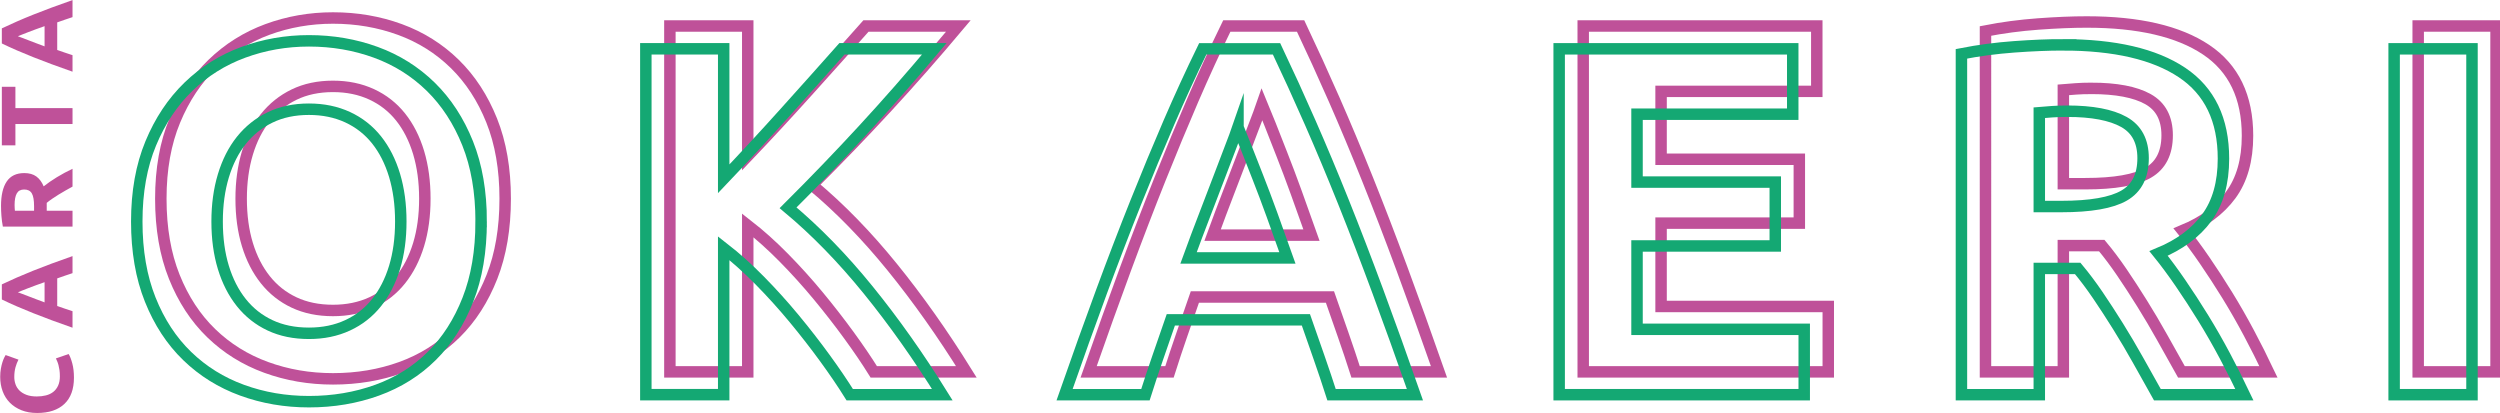
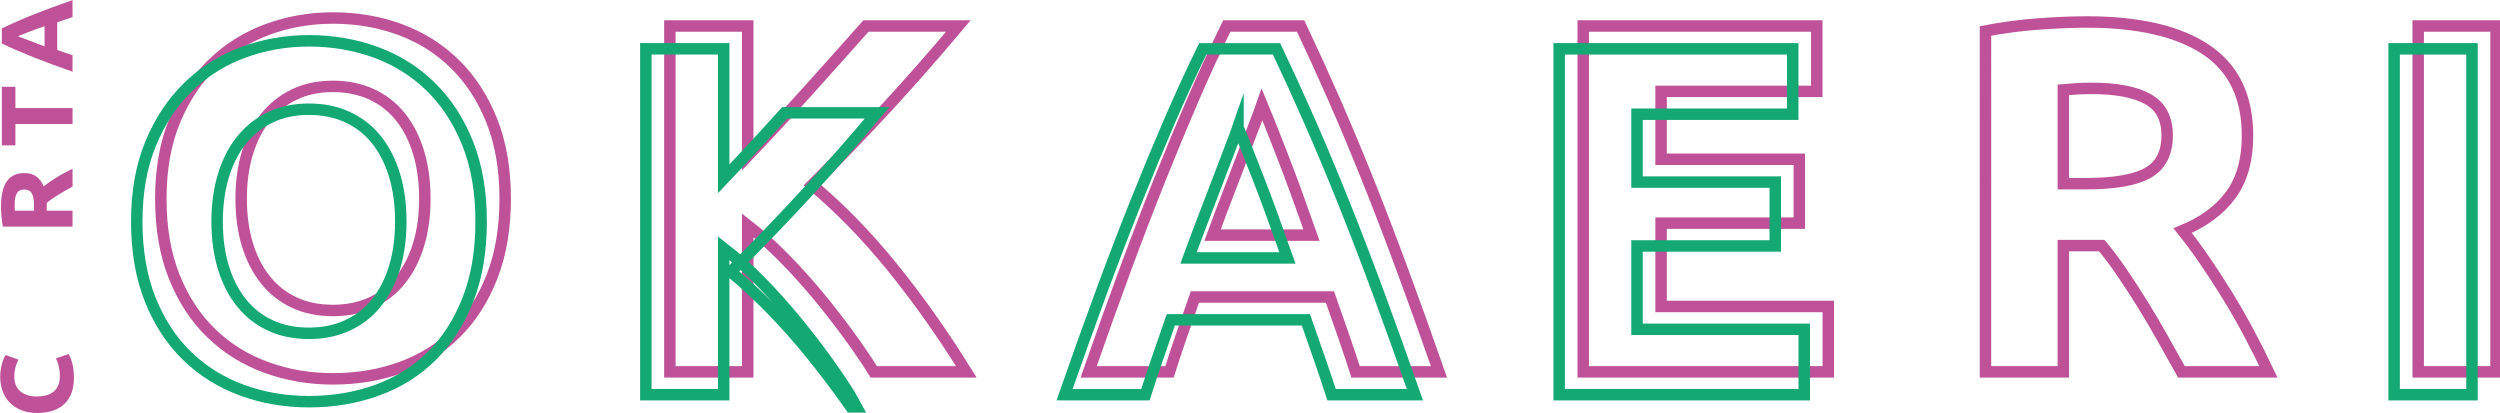
<svg xmlns="http://www.w3.org/2000/svg" xmlns:ns1="http://www.inkscape.org/namespaces/inkscape" xmlns:ns2="http://sodipodi.sourceforge.net/DTD/sodipodi-0.dtd" width="385.282mm" height="63.59mm" viewBox="0 0 385.282 63.59" id="svg4131" ns1:version="0.92.4 (5da689c313, 2019-01-14)" ns2:docname="carta-okaeri.svg">
  <defs id="defs4125" />
  <g ns1:label="Capa 1" ns1:groupmode="layer" id="layer1" transform="translate(226.281,-117.039)">
    <g transform="matrix(0.353,0,0,0.353,-274.422,93.01)" id="g4097">
      <path style="fill:#bf5199;fill-opacity:1;fill-rule:nonzero;stroke:none" d="m 168.66,232.961 c 0,5.02 -1.395,8.84 -4.184,11.469 -2.789,2.625 -6.754,3.938 -11.891,3.938 -2.551,0 -4.832,-0.398 -6.836,-1.199 -2.004,-0.805 -3.695,-1.902 -5.074,-3.297 -1.383,-1.395 -2.43,-3.059 -3.141,-4.988 -0.711,-1.93 -1.07,-4.023 -1.07,-6.277 0,-1.309 0.098,-2.496 0.293,-3.562 0.191,-1.07 0.414,-2.004 0.668,-2.805 0.25,-0.801 0.512,-1.469 0.777,-2.004 0.266,-0.535 0.477,-0.922 0.625,-1.16 l 5.609,2.004 c -0.504,0.953 -0.934,2.059 -1.293,3.32 -0.355,1.262 -0.531,2.691 -0.531,4.297 0,1.066 0.176,2.113 0.531,3.137 0.359,1.023 0.93,1.934 1.715,2.719 0.789,0.785 1.805,1.418 3.051,1.891 1.246,0.477 2.762,0.715 4.543,0.715 1.426,0 2.754,-0.156 3.984,-0.469 1.234,-0.312 2.293,-0.816 3.184,-1.516 0.891,-0.695 1.598,-1.609 2.117,-2.738 0.52,-1.125 0.777,-2.492 0.777,-4.098 0,-1.008 -0.059,-1.914 -0.176,-2.715 -0.121,-0.801 -0.262,-1.516 -0.426,-2.137 -0.16,-0.625 -0.348,-1.172 -0.555,-1.648 -0.207,-0.473 -0.402,-0.902 -0.578,-1.293 l 5.566,-1.914 c 0.594,0.98 1.125,2.359 1.602,4.145 0.473,1.781 0.711,3.844 0.711,6.188" id="path98" ns1:connector-curvature="0" />
-       <path style="fill:#bf5199;fill-opacity:1;fill-rule:nonzero;stroke:none" d="m 144.172,195.668 c 0.445,0.156 1.055,0.383 1.828,0.68 0.77,0.301 1.664,0.637 2.672,1.02 1.012,0.383 2.125,0.809 3.34,1.281 1.215,0.469 2.492,0.949 3.824,1.434 v -8.824 c -1.336,0.473 -2.617,0.93 -3.836,1.371 -1.219,0.441 -2.332,0.863 -3.344,1.262 -1.012,0.398 -1.902,0.75 -2.676,1.047 -0.77,0.301 -1.371,0.547 -1.809,0.73 m 23.867,-8.348 c -1.074,0.344 -2.176,0.715 -3.305,1.109 -1.129,0.395 -2.254,0.789 -3.375,1.18 v 12.055 c 1.125,0.391 2.25,0.777 3.383,1.172 1.133,0.391 2.23,0.754 3.297,1.094 v 7.211 c -3.324,-1.16 -6.398,-2.262 -9.219,-3.305 -2.82,-1.043 -5.477,-2.062 -7.969,-3.059 -2.496,-0.996 -4.863,-1.98 -7.105,-2.949 -2.238,-0.965 -4.43,-1.973 -6.566,-3.016 v -6.582 c 2.137,-1.016 4.328,-2.012 6.566,-3 2.242,-0.984 4.609,-1.973 7.105,-2.973 2.492,-1 5.148,-2.023 7.969,-3.066 2.82,-1.043 5.895,-2.148 9.219,-3.309 z m 0,0" id="path100" ns1:connector-curvature="0" />
      <path style="fill:#bf5199;fill-opacity:1;fill-rule:nonzero;stroke:none" d="m 142.746,157.57 c 0,0.508 0.016,0.961 0.043,1.359 0.031,0.402 0.059,0.781 0.09,1.137 H 151.25 v -1.961 c 0,-2.609 -0.324,-4.48 -0.98,-5.609 -0.652,-1.129 -1.766,-1.691 -3.34,-1.691 -1.512,0 -2.59,0.57 -3.227,1.715 -0.637,1.141 -0.957,2.824 -0.957,5.051 m -5.922,0.402 c 0,-4.629 0.82,-8.176 2.469,-10.641 1.648,-2.465 4.211,-3.699 7.684,-3.699 2.164,0 3.926,0.5 5.277,1.492 1.348,0.996 2.41,2.426 3.18,4.301 0.773,-0.625 1.656,-1.277 2.652,-1.961 0.996,-0.684 2.035,-1.359 3.117,-2.027 1.082,-0.668 2.211,-1.312 3.383,-1.938 1.176,-0.621 2.324,-1.199 3.453,-1.734 v 7.766 c -1.012,0.566 -2.035,1.141 -3.074,1.719 -1.039,0.582 -2.047,1.176 -3.027,1.789 -0.98,0.609 -1.906,1.215 -2.785,1.809 -0.875,0.598 -1.668,1.195 -2.379,1.789 v 3.43 h 11.266 v 6.945 H 137.625 C 137.328,165.5 137.121,163.934 137,162.312 c -0.117,-1.617 -0.176,-3.062 -0.176,-4.34" id="path102" ns1:connector-curvature="0" />
      <path style="fill:#bf5199;fill-opacity:1;fill-rule:nonzero;stroke:none" d="m 137.18,105.961 h 5.922 v 9.309 h 24.938 v 6.945 h -24.938 v 9.309 h -5.922 z m 0,0" id="path104" ns1:connector-curvature="0" />
      <path style="fill:#bf5199;fill-opacity:1;fill-rule:nonzero;stroke:none" d="m 144.172,83.898 c 0.445,0.152 1.055,0.383 1.828,0.68 0.77,0.297 1.664,0.637 2.672,1.02 1.012,0.379 2.125,0.809 3.34,1.277 1.215,0.473 2.492,0.953 3.824,1.438 V 79.488 C 154.5,79.961 153.219,80.418 152,80.859 c -1.219,0.441 -2.332,0.863 -3.344,1.262 -1.012,0.398 -1.902,0.75 -2.676,1.047 -0.77,0.301 -1.371,0.543 -1.809,0.73 m 23.867,-8.348 c -1.074,0.344 -2.176,0.715 -3.305,1.109 -1.129,0.395 -2.254,0.789 -3.375,1.18 v 12.051 c 1.125,0.391 2.25,0.781 3.383,1.172 1.133,0.395 2.23,0.758 3.297,1.098 v 7.211 c -3.324,-1.16 -6.398,-2.262 -9.219,-3.305 -2.82,-1.043 -5.477,-2.062 -7.969,-3.059 -2.496,-1 -4.863,-1.98 -7.105,-2.949 -2.238,-0.969 -4.43,-1.973 -6.566,-3.016 v -6.582 c 2.137,-1.016 4.328,-2.016 6.566,-3 2.242,-0.984 4.609,-1.977 7.105,-2.973 2.492,-1 5.148,-2.023 7.969,-3.066 2.82,-1.043 5.895,-2.145 9.219,-3.309 z m 0,0" id="path106" ns1:connector-curvature="0" />
      <path style="fill:none;stroke:#bf5199;stroke-width:5;stroke-linecap:butt;stroke-linejoin:miter;stroke-miterlimit:10;stroke-opacity:1" d="m 241.664,154.809 c 0,7.406 0.906,14.09 2.723,20.047 1.816,5.957 4.43,11.078 7.848,15.359 3.41,4.285 7.586,7.594 12.527,9.914 4.938,2.324 10.602,3.488 16.996,3.488 6.242,0 11.875,-1.164 16.887,-3.488 5.012,-2.32 9.223,-5.629 12.637,-9.914 3.41,-4.281 6.027,-9.402 7.848,-15.359 1.812,-5.957 2.723,-12.641 2.723,-20.047 0,-7.41 -0.91,-14.125 -2.723,-20.156 -1.82,-6.027 -4.438,-11.184 -7.848,-15.473 -3.414,-4.281 -7.625,-7.586 -12.637,-9.91 -5.012,-2.32 -10.645,-3.488 -16.887,-3.488 -6.395,0 -12.059,1.199 -16.996,3.594 -4.941,2.398 -9.117,5.742 -12.527,10.023 -3.418,4.289 -6.031,9.445 -7.848,15.473 -1.816,6.031 -2.723,12.672 -2.723,19.938 z m 115.266,0 c 0,12.93 -1.926,24.293 -5.773,34.102 -3.852,9.801 -9.117,18.012 -15.797,24.621 -6.684,6.609 -14.637,11.586 -23.859,14.926 -9.227,3.34 -19.141,5.012 -29.742,5.012 -10.316,0 -20.047,-1.672 -29.199,-5.012 -9.152,-3.34 -17.141,-8.316 -23.965,-14.926 -6.832,-6.609 -12.203,-14.82 -16.129,-24.621 -3.922,-9.809 -5.879,-21.172 -5.879,-34.102 0,-12.926 2.031,-24.297 6.102,-34.102 4.062,-9.805 9.547,-18.047 16.449,-24.73 6.898,-6.68 14.887,-11.691 23.965,-15.035 9.078,-3.34 18.633,-5.012 28.656,-5.012 10.312,0 20.047,1.672 29.195,5.012 9.152,3.344 17.141,8.355 23.969,15.035 6.828,6.684 12.203,14.926 16.125,24.73 3.922,9.805 5.883,21.176 5.883,34.102 z m 0,0" id="path108" ns1:connector-curvature="0" />
      <path style="fill:none;stroke:#bf5199;stroke-width:5;stroke-linecap:butt;stroke-linejoin:miter;stroke-miterlimit:10;stroke-opacity:1" d="m 517.852,230.418 c -3.059,-4.914 -6.664,-10.223 -10.82,-15.93 -4.152,-5.707 -8.625,-11.461 -13.422,-17.258 -4.797,-5.797 -9.816,-11.355 -15.059,-16.672 -5.242,-5.32 -10.484,-10.02 -15.723,-14.098 v 63.957 h -33.992 v -151 h 33.992 v 56.75 c 8.738,-9.18 17.621,-18.781 26.633,-28.805 9.016,-10.016 17.344,-19.336 24.98,-27.945 h 40.34 c -10.277,12.238 -20.617,24.004 -31.016,35.297 -10.398,11.297 -21.344,22.66 -32.828,34.102 12.078,10.078 23.734,22.027 34.953,35.855 11.223,13.828 22.012,29.078 32.375,45.746 z m 0,0" id="path110" ns1:connector-curvature="0" />
      <path style="fill:none;stroke:#bf5199;stroke-width:5;stroke-linecap:butt;stroke-linejoin:miter;stroke-miterlimit:10;stroke-opacity:1" d="m 687.363,113.625 c -0.758,2.195 -1.867,5.18 -3.328,8.953 -1.461,3.773 -3.125,8.137 -4.988,13.082 -1.867,4.945 -3.953,10.395 -6.258,16.34 -2.305,5.949 -4.648,12.188 -7.027,18.715 h 43.18 c -2.309,-6.547 -4.547,-12.805 -6.715,-18.77 -2.164,-5.965 -4.223,-11.422 -6.172,-16.375 -1.949,-4.945 -3.66,-9.305 -5.129,-13.078 -1.473,-3.766 -2.66,-6.723 -3.562,-8.867 z m 40.84,116.793 c -1.684,-5.25 -3.488,-10.637 -5.422,-16.168 -1.934,-5.527 -3.859,-11.035 -5.777,-16.52 h -58.973 c -1.906,5.512 -3.82,11.031 -5.734,16.566 -1.918,5.535 -3.703,10.91 -5.352,16.121 h -35.301 c 5.684,-16.27 11.07,-31.305 16.172,-45.105 5.102,-13.797 10.09,-26.801 14.973,-39 4.879,-12.203 9.688,-23.789 14.422,-34.758 4.738,-10.965 9.656,-21.68 14.758,-32.137 h 32.223 c 4.957,10.457 9.848,21.172 14.664,32.137 4.816,10.969 9.668,22.555 14.559,34.758 4.891,12.199 9.887,25.203 14.992,39 5.109,13.801 10.508,28.836 16.199,45.105 z m 0,0" id="path112" ns1:connector-curvature="0" />
      <path style="fill:none;stroke:#bf5199;stroke-width:5;stroke-linecap:butt;stroke-linejoin:miter;stroke-miterlimit:10;stroke-opacity:1" d="m 827.578,230.418 v -151 h 101.973 v 28.543 h -67.98 v 29.633 h 60.355 v 27.891 H 861.57 V 201.875 h 72.992 v 28.543 z m 0,0" id="path114" ns1:connector-curvature="0" />
      <path style="fill:none;stroke:#bf5199;stroke-width:5;stroke-linecap:butt;stroke-linejoin:miter;stroke-miterlimit:10;stroke-opacity:1" d="m 1049.391,106.652 c -2.473,0 -4.684,0.078 -6.644,0.219 -1.961,0.145 -3.812,0.293 -5.555,0.434 v 40.965 h 9.586 c 12.781,0 21.93,-1.594 27.453,-4.793 5.519,-3.195 8.281,-8.641 8.281,-16.344 0,-7.406 -2.801,-12.668 -8.391,-15.793 -5.594,-3.125 -13.836,-4.688 -24.73,-4.688 z m -1.961,-28.98 c 22.66,0 40.02,4.031 52.078,12.094 12.055,8.062 18.086,20.59 18.086,37.59 0,10.602 -2.438,19.211 -7.301,25.816 -4.867,6.613 -11.875,11.805 -21.027,15.582 3.051,3.777 6.246,8.098 9.59,12.965 3.336,4.867 6.644,9.949 9.91,15.25 3.27,5.305 6.43,10.824 9.48,16.562 3.051,5.738 5.883,11.367 8.5,16.887 h -38 c -2.769,-4.938 -5.582,-9.949 -8.422,-15.035 -2.844,-5.082 -5.758,-10.023 -8.75,-14.816 -2.988,-4.793 -5.941,-9.332 -8.855,-13.621 -2.918,-4.281 -5.836,-8.168 -8.75,-11.656 h -16.777 v 55.129 h -33.992 V 81.594 c 7.406,-1.449 15.066,-2.465 22.988,-3.047 7.914,-0.582 14.996,-0.875 21.242,-0.875 z m 0,0" id="path116" ns1:connector-curvature="0" />
      <path style="fill:none;stroke:#bf5199;stroke-width:5;stroke-linecap:butt;stroke-linejoin:miter;stroke-miterlimit:10;stroke-opacity:1" d="m 1192.109,79.418 h 33.992 v 151 h -33.992 z m 0,0" id="path118" ns1:connector-curvature="0" />
      <path style="fill:none;stroke:#14a873;stroke-width:5;stroke-linecap:butt;stroke-linejoin:miter;stroke-miterlimit:10;stroke-opacity:1" d="m 231.168,164.777 c 0,7.41 0.902,14.09 2.723,20.047 1.816,5.957 4.43,11.078 7.844,15.359 3.41,4.289 7.586,7.594 12.527,9.914 4.938,2.328 10.602,3.488 16.996,3.488 6.246,0 11.875,-1.16 16.887,-3.488 5.012,-2.32 9.227,-5.625 12.641,-9.914 3.41,-4.281 6.023,-9.402 7.844,-15.359 1.812,-5.957 2.723,-12.637 2.723,-20.047 0,-7.406 -0.91,-14.125 -2.723,-20.156 -1.82,-6.027 -4.434,-11.184 -7.844,-15.469 -3.414,-4.281 -7.629,-7.59 -12.641,-9.914 -5.012,-2.32 -10.641,-3.484 -16.887,-3.484 -6.395,0 -12.059,1.195 -16.996,3.594 -4.941,2.395 -9.117,5.738 -12.527,10.023 -3.414,4.285 -6.027,9.441 -7.844,15.469 -1.82,6.031 -2.723,12.676 -2.723,19.938 z m 115.266,0 c 0,12.93 -1.926,24.297 -5.777,34.102 -3.848,9.805 -9.117,18.012 -15.797,24.621 -6.68,6.613 -14.633,11.586 -23.859,14.926 -9.227,3.34 -19.141,5.012 -29.742,5.012 -10.316,0 -20.047,-1.672 -29.199,-5.012 -9.148,-3.34 -17.141,-8.312 -23.965,-14.926 -6.832,-6.609 -12.203,-14.816 -16.125,-24.621 -3.922,-9.805 -5.883,-21.172 -5.883,-34.102 0,-12.926 2.031,-24.297 6.102,-34.102 4.062,-9.805 9.551,-18.047 16.449,-24.73 6.898,-6.68 14.891,-11.691 23.969,-15.035 9.074,-3.336 18.629,-5.012 28.652,-5.012 10.312,0 20.047,1.676 29.199,5.012 9.148,3.344 17.137,8.355 23.969,15.035 6.824,6.684 12.199,14.926 16.121,24.73 3.926,9.805 5.887,21.176 5.887,34.102 z m 0,0" id="path120" ns1:connector-curvature="0" />
-       <path style="fill:none;stroke:#14a873;stroke-width:5;stroke-linecap:butt;stroke-linejoin:miter;stroke-miterlimit:10;stroke-opacity:1" d="m 507.352,240.387 c -3.062,-4.914 -6.668,-10.223 -10.82,-15.93 -4.152,-5.707 -8.625,-11.461 -13.422,-17.258 -4.797,-5.793 -9.816,-11.355 -15.059,-16.672 -5.246,-5.32 -10.484,-10.02 -15.723,-14.098 v 63.957 h -33.992 v -151 h 33.992 v 56.75 c 8.738,-9.18 17.617,-18.777 26.633,-28.801 C 487.977,107.316 496.305,98 503.941,89.387 h 40.34 c -10.277,12.238 -20.617,24.008 -31.016,35.297 -10.398,11.297 -21.344,22.664 -32.828,34.102 12.078,10.078 23.73,22.027 34.953,35.859 11.223,13.828 22.012,29.078 32.375,45.742 z m 0,0" id="path122" ns1:connector-curvature="0" />
+       <path style="fill:none;stroke:#14a873;stroke-width:5;stroke-linecap:butt;stroke-linejoin:miter;stroke-miterlimit:10;stroke-opacity:1" d="m 507.352,240.387 c -3.062,-4.914 -6.668,-10.223 -10.82,-15.93 -4.152,-5.707 -8.625,-11.461 -13.422,-17.258 -4.797,-5.793 -9.816,-11.355 -15.059,-16.672 -5.246,-5.32 -10.484,-10.02 -15.723,-14.098 v 63.957 h -33.992 v -151 h 33.992 v 56.75 c 8.738,-9.18 17.617,-18.777 26.633,-28.801 h 40.34 c -10.277,12.238 -20.617,24.008 -31.016,35.297 -10.398,11.297 -21.344,22.664 -32.828,34.102 12.078,10.078 23.73,22.027 34.953,35.859 11.223,13.828 22.012,29.078 32.375,45.742 z m 0,0" id="path122" ns1:connector-curvature="0" />
      <path style="fill:none;stroke:#14a873;stroke-width:5;stroke-linecap:butt;stroke-linejoin:miter;stroke-miterlimit:10;stroke-opacity:1" d="m 676.863,123.594 c -0.758,2.195 -1.867,5.18 -3.328,8.953 -1.461,3.777 -3.125,8.137 -4.988,13.082 -1.867,4.949 -3.953,10.395 -6.258,16.344 -2.305,5.945 -4.648,12.184 -7.027,18.711 h 43.18 c -2.312,-6.547 -4.547,-12.805 -6.715,-18.77 -2.164,-5.965 -4.223,-11.422 -6.172,-16.375 -1.949,-4.945 -3.66,-9.301 -5.129,-13.074 -1.473,-3.77 -2.66,-6.723 -3.562,-8.871 z m 40.84,116.793 c -1.684,-5.246 -3.488,-10.637 -5.422,-16.164 -1.934,-5.527 -3.859,-11.039 -5.777,-16.52 h -58.973 c -1.91,5.508 -3.82,11.027 -5.734,16.562 -1.918,5.535 -3.703,10.91 -5.352,16.121 h -35.301 c 5.684,-16.27 11.07,-31.305 16.172,-45.105 5.102,-13.797 10.09,-26.797 14.973,-39 4.879,-12.203 9.688,-23.785 14.422,-34.754 4.738,-10.969 9.656,-21.684 14.758,-32.141 h 32.219 c 4.961,10.457 9.852,21.172 14.668,32.141 4.816,10.969 9.668,22.551 14.559,34.754 4.891,12.203 9.887,25.203 14.992,39 5.109,13.801 10.508,28.836 16.199,45.105 z m 0,0" id="path124" ns1:connector-curvature="0" />
      <path style="fill:none;stroke:#14a873;stroke-width:5;stroke-linecap:butt;stroke-linejoin:miter;stroke-miterlimit:10;stroke-opacity:1" d="m 817.078,240.387 v -151 h 101.973 v 28.543 h -67.98 v 29.637 h 60.355 v 27.887 h -60.355 v 36.391 h 72.992 v 28.543 z m 0,0" id="path126" ns1:connector-curvature="0" />
-       <path style="fill:none;stroke:#14a873;stroke-width:5;stroke-linecap:butt;stroke-linejoin:miter;stroke-miterlimit:10;stroke-opacity:1" d="m 1038.891,116.621 c -2.473,0 -4.684,0.078 -6.644,0.219 -1.961,0.145 -3.812,0.293 -5.555,0.438 v 40.961 h 9.586 c 12.781,0 21.93,-1.594 27.453,-4.793 5.519,-3.191 8.281,-8.637 8.281,-16.34 0,-7.41 -2.801,-12.672 -8.391,-15.797 -5.594,-3.125 -13.836,-4.688 -24.73,-4.688 z m -1.961,-28.977 c 22.66,0 40.016,4.031 52.078,12.09 12.055,8.063 18.086,20.594 18.086,37.59 0,10.605 -2.438,19.211 -7.301,25.82 -4.867,6.609 -11.875,11.801 -21.027,15.578 3.051,3.781 6.246,8.098 9.59,12.965 3.336,4.871 6.644,9.953 9.91,15.254 3.27,5.301 6.43,10.82 9.48,16.559 3.051,5.742 5.883,11.367 8.496,16.887 h -37.996 c -2.773,-4.938 -5.582,-9.949 -8.422,-15.035 -2.844,-5.082 -5.762,-10.023 -8.75,-14.816 -2.988,-4.793 -5.945,-9.332 -8.855,-13.621 -2.922,-4.277 -5.836,-8.168 -8.754,-11.652 h -16.773 v 55.125 H 992.699 V 91.566 c 7.406,-1.453 15.066,-2.469 22.988,-3.051 7.914,-0.578 14.996,-0.871 21.242,-0.871 z m 0,0" id="path128" ns1:connector-curvature="0" />
      <path style="fill:none;stroke:#14a873;stroke-width:5;stroke-linecap:butt;stroke-linejoin:miter;stroke-miterlimit:10;stroke-opacity:1" d="m 1181.609,89.387 h 33.992 v 151 h -33.992 z m 0,0" id="path130" ns1:connector-curvature="0" />
    </g>
  </g>
</svg>